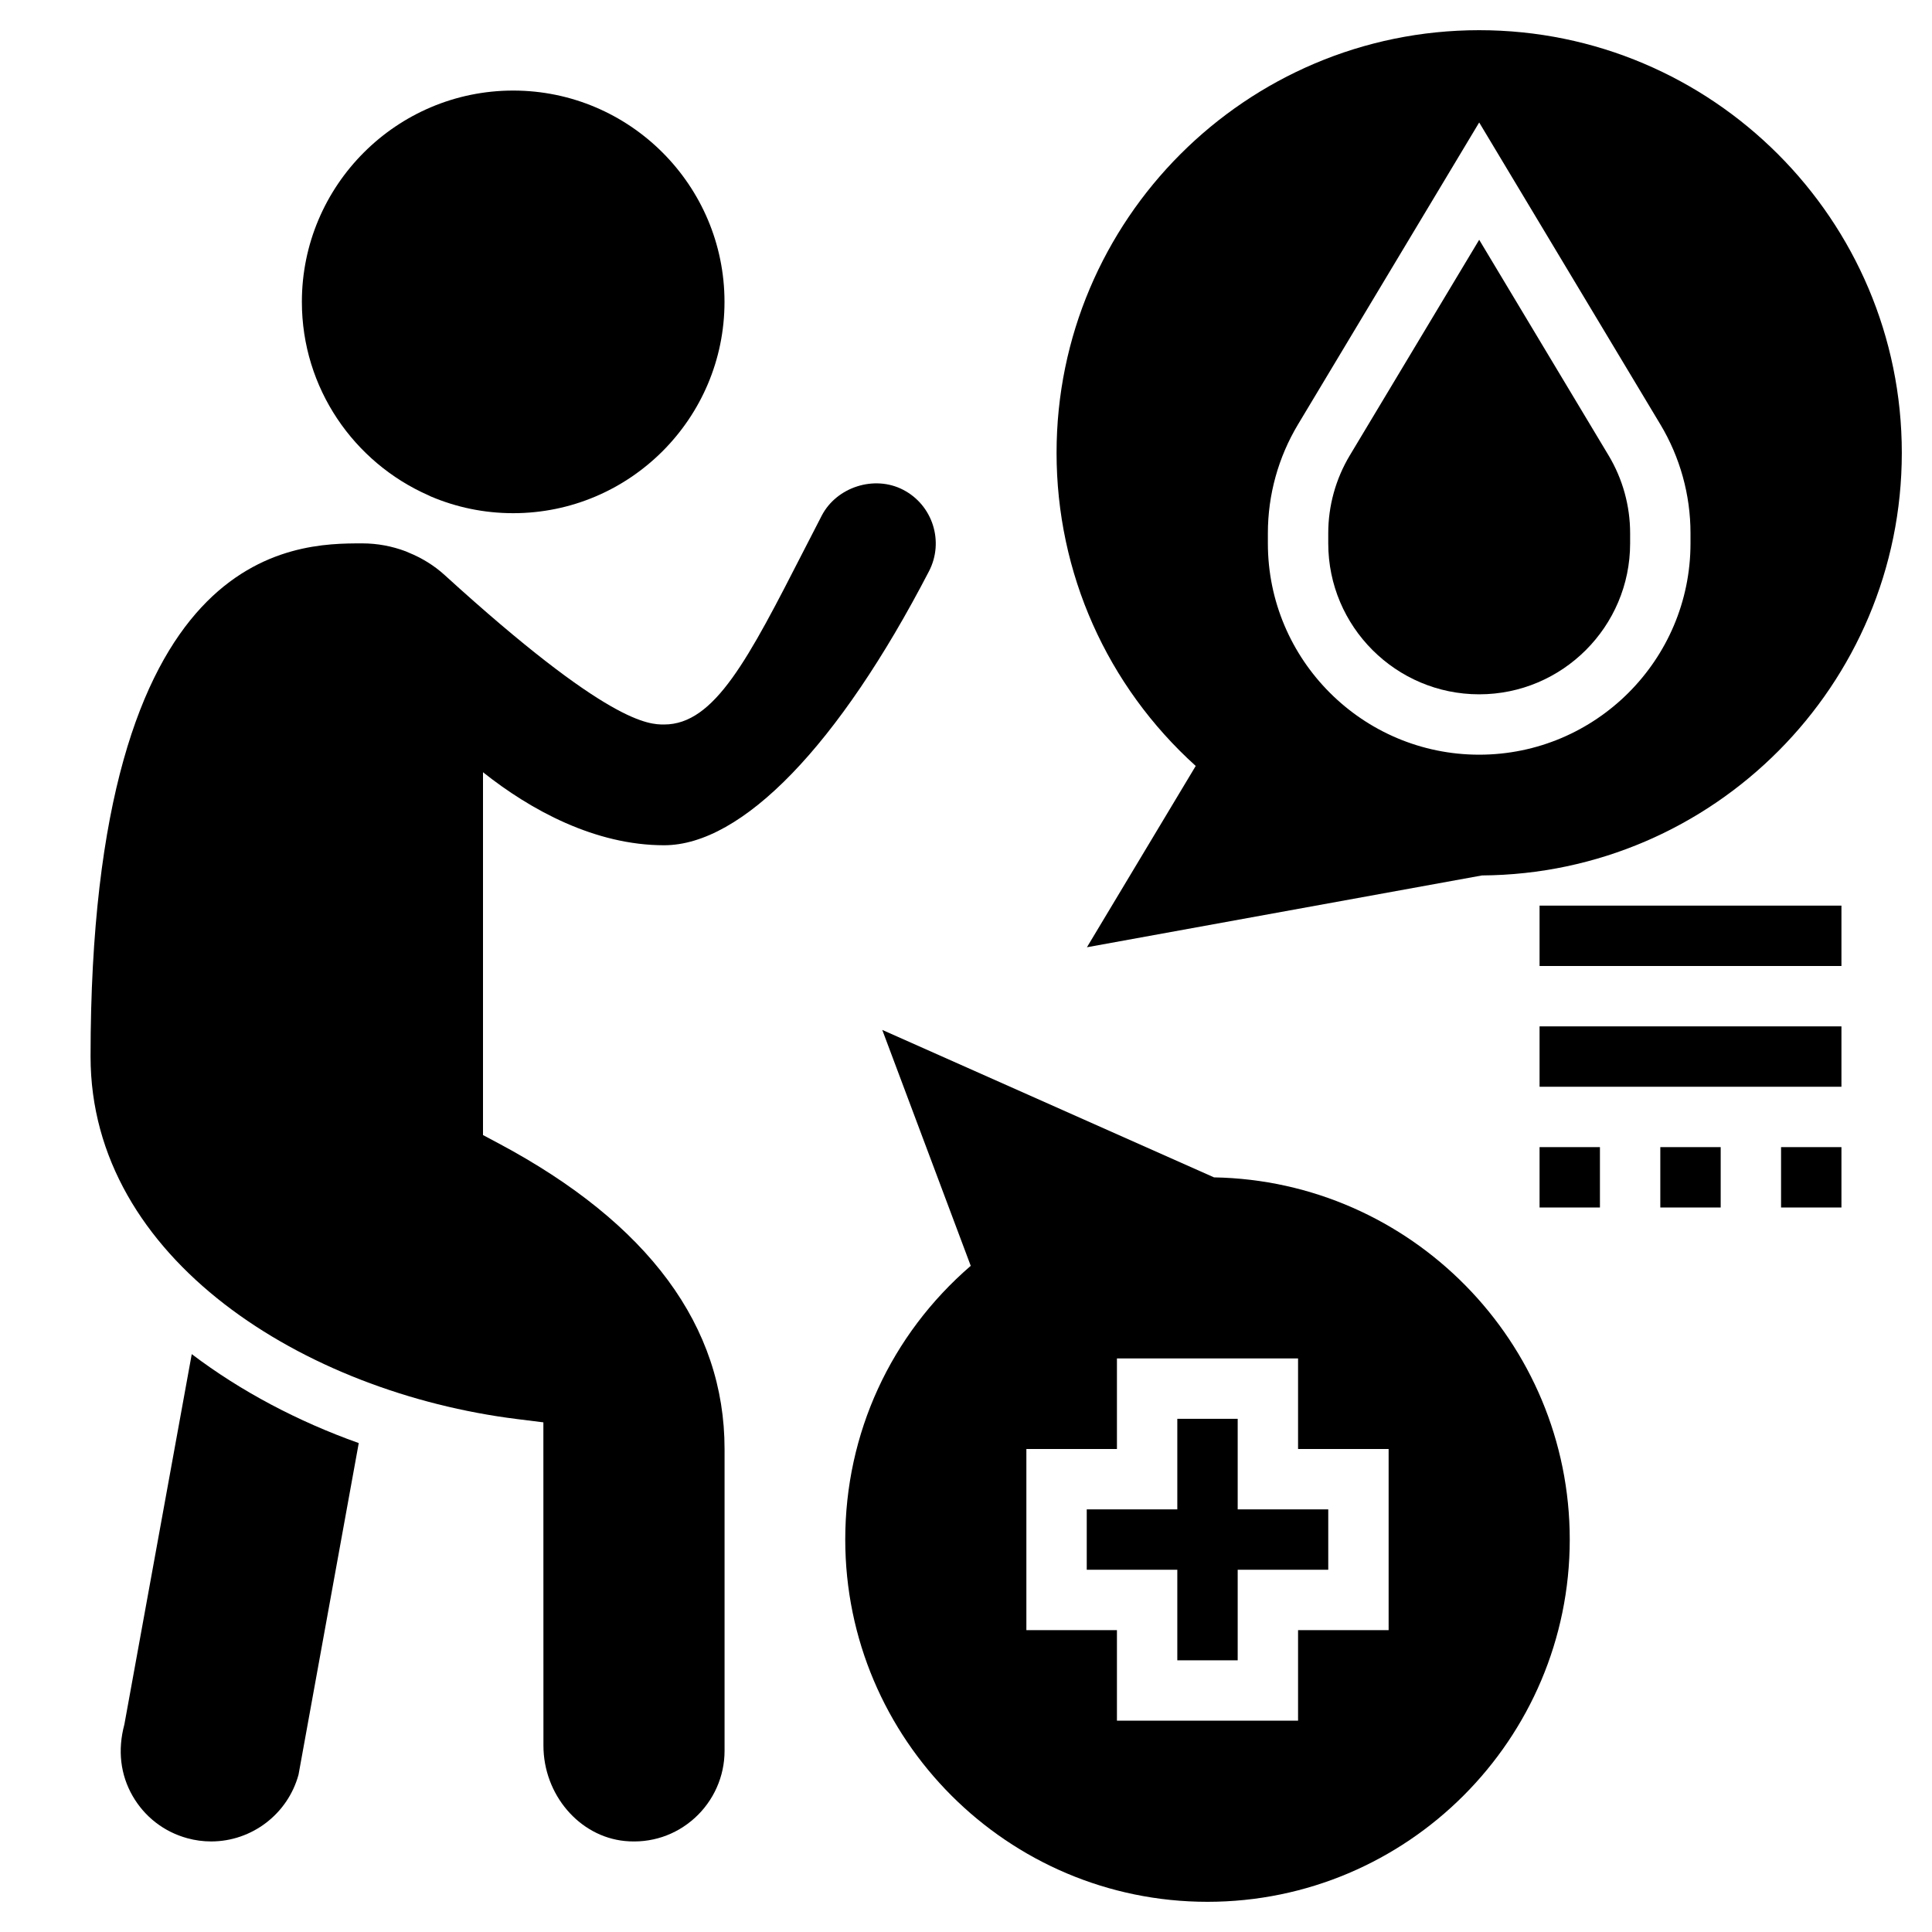
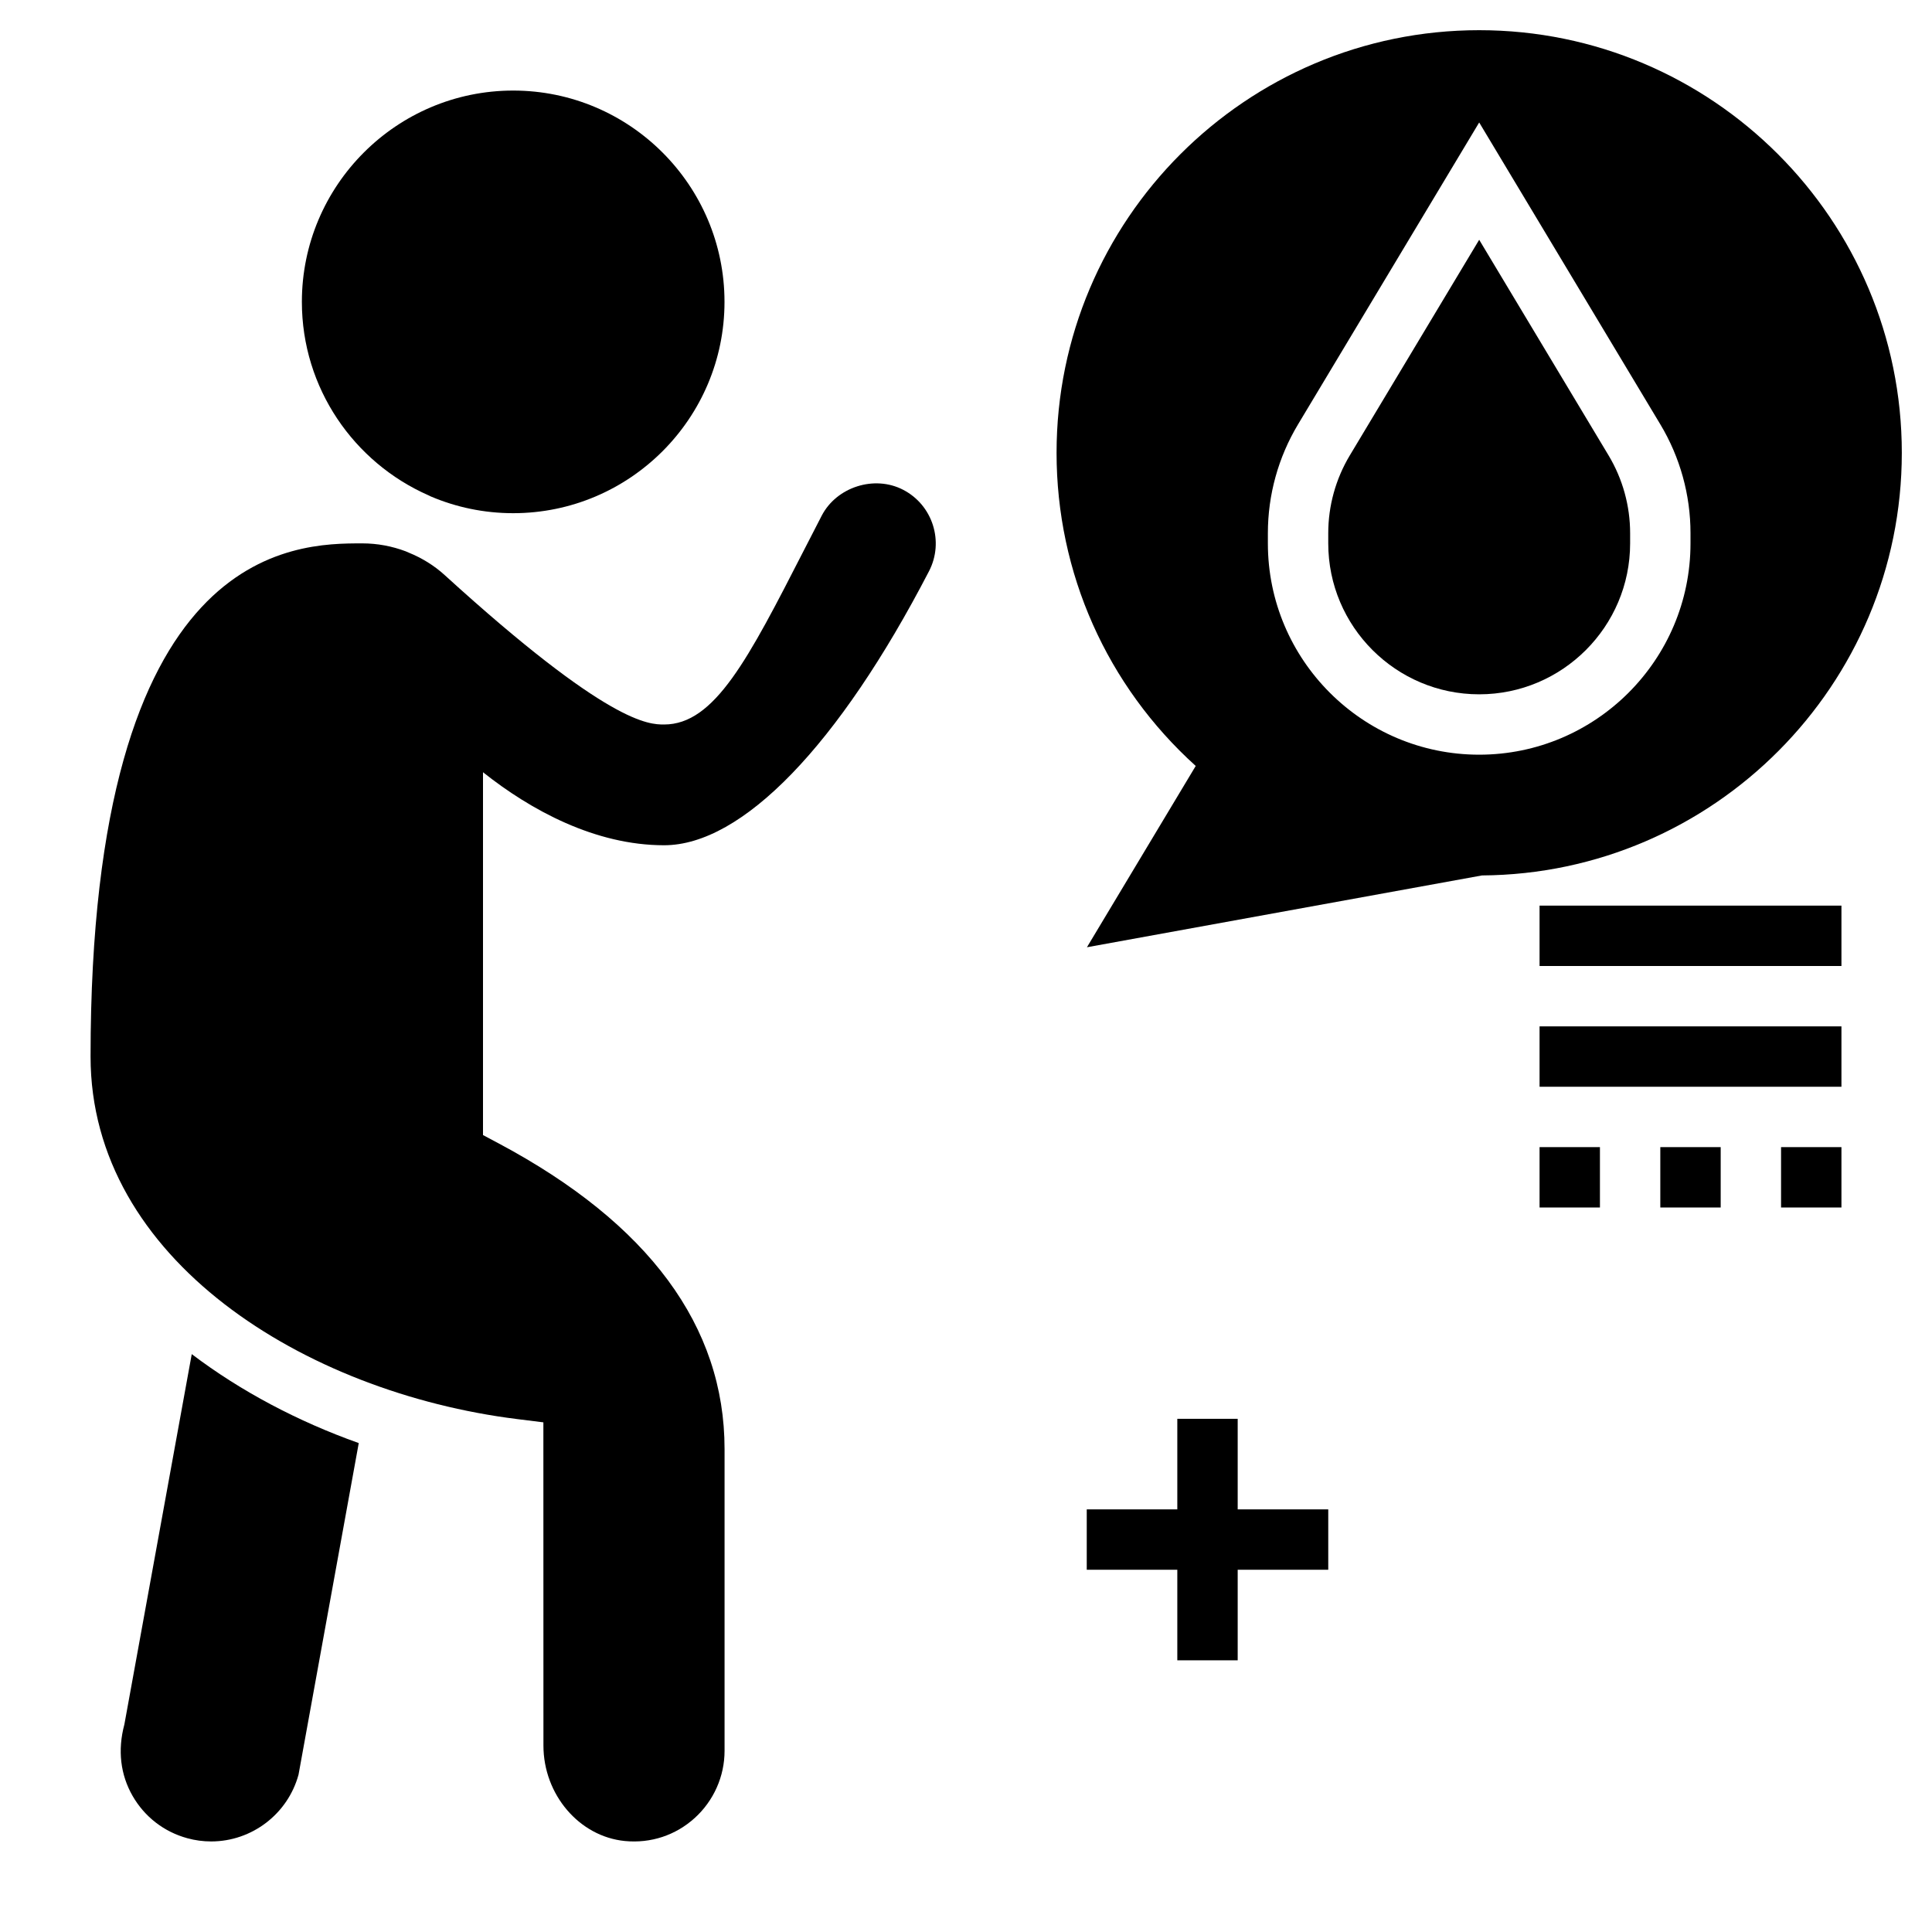
<svg xmlns="http://www.w3.org/2000/svg" id="Layer_5" enable-background="new 0 0 64 64" height="512" viewBox="0 0 64 64" width="512">
-   <path d="m40.216 39.002-10.99-4.885 2.931 7.815c-2.651 2.287-4.157 5.551-4.157 9.068 0 6.617 5.383 12 12 12s12-5.383 12-12c0-6.544-5.266-11.882-11.784-11.998zm5.784 14.998h-3v3h-6v-3h-3v-6h3v-3h6v3h3z" />
  <path d="m41 47h-2v3h-3v2h3v3h2v-3h3v-2h-3z" />
  <path d="m49 23c2.757 0 5-2.243 5-5v-.338c0-.906-.247-1.796-.712-2.573l-4.288-7.146-4.288 7.146c-.465.777-.712 1.667-.712 2.573v.338c0 2.757 2.243 5 5 5z" />
  <path d="m36.006 31.379 13.086-2.379c7.678-.05 13.908-6.311 13.908-14 0-7.72-6.28-14-14-14s-14 6.28-14 14c0 3.983 1.669 7.717 4.61 10.373zm5.994-13.717c0-1.269.345-2.514.998-3.602l6.002-10.003 6.002 10.003c.653 1.088.998 2.334.998 3.602v.338c0 3.86-3.14 7-7 7s-7-3.14-7-7z" />
  <path d="m51 30h10v2h-10z" />
  <path d="m51 34h10v2h-10z" />
  <path d="m59 38h2v2h-2z" />
  <path d="m51 38h2v2h-2z" />
  <path d="m55 38h2v2h-2z" />
  <path d="m4.12 57.125c-.23.857-.128 1.667.27 2.363.398.695 1.043 1.195 1.817 1.406.257.071.522.106.788.106 1.348 0 2.538-.909 2.894-2.211l1.995-10.985c-2.013-.717-3.902-1.712-5.532-2.947z" />
  <path d="m14.185 16.404c.03.012.057.03.087.042.838.356 1.76.554 2.728.554 3.86 0 7-3.14 7-7s-3.14-7-7-7-7 3.14-7 7c0 2.858 1.724 5.318 4.185 6.404z" />
  <path d="m29.918 16.225c-.952-.495-2.204-.094-2.697.856l-.591 1.149c-1.843 3.598-2.956 5.77-4.63 5.77-.501 0-1.834 0-7.27-4.95-.352-.321-.758-.568-1.194-.745-.031-.013-.062-.027-.094-.041-.455-.172-.942-.264-1.442-.264-2.226 0-9 0-9 17 0 6.724 7.105 11.13 14.124 12.008l.876.109.002 10.706c0 1.625 1.186 3.015 2.698 3.163.857.083 1.68-.188 2.315-.764.627-.569.987-1.378.987-2.222v-10c0-4.068-2.514-7.472-7.473-10.118l-.529-.282v-12.019c1.585 1.26 3.718 2.419 5.999 2.419 2.587 0 5.786-3.31 8.777-9.081.505-.979.121-2.188-.858-2.694z" />
</svg>